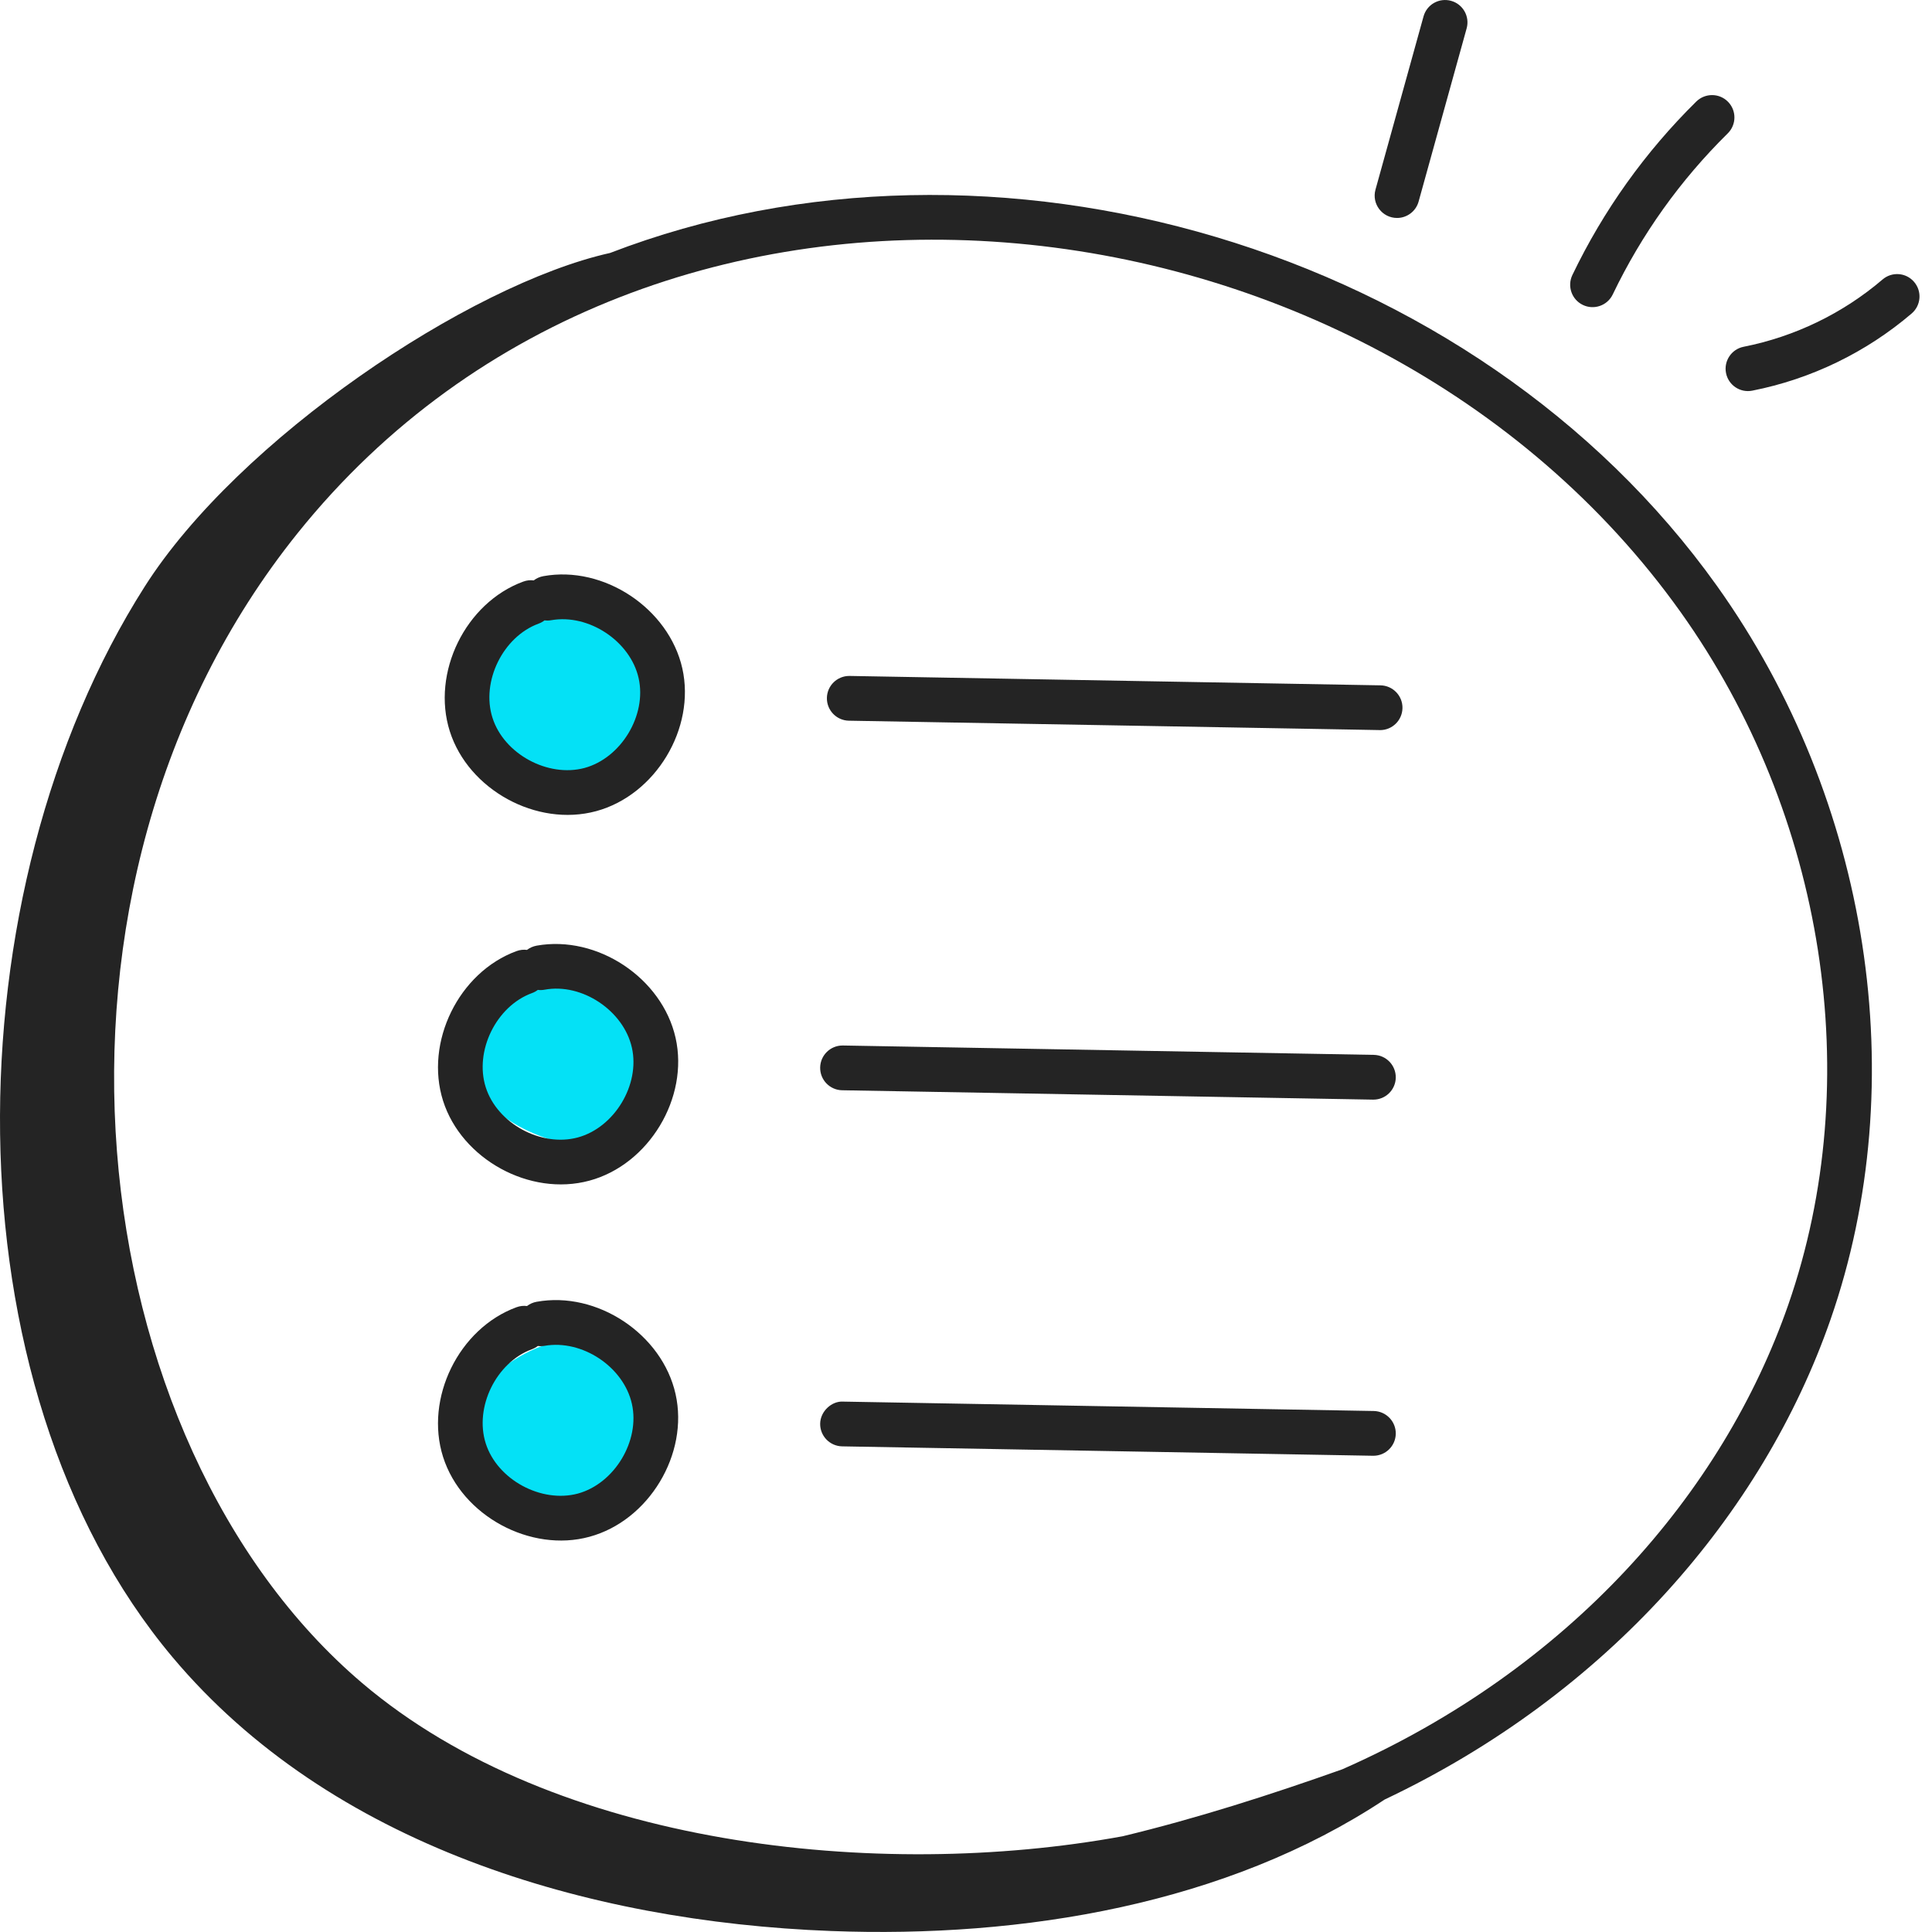
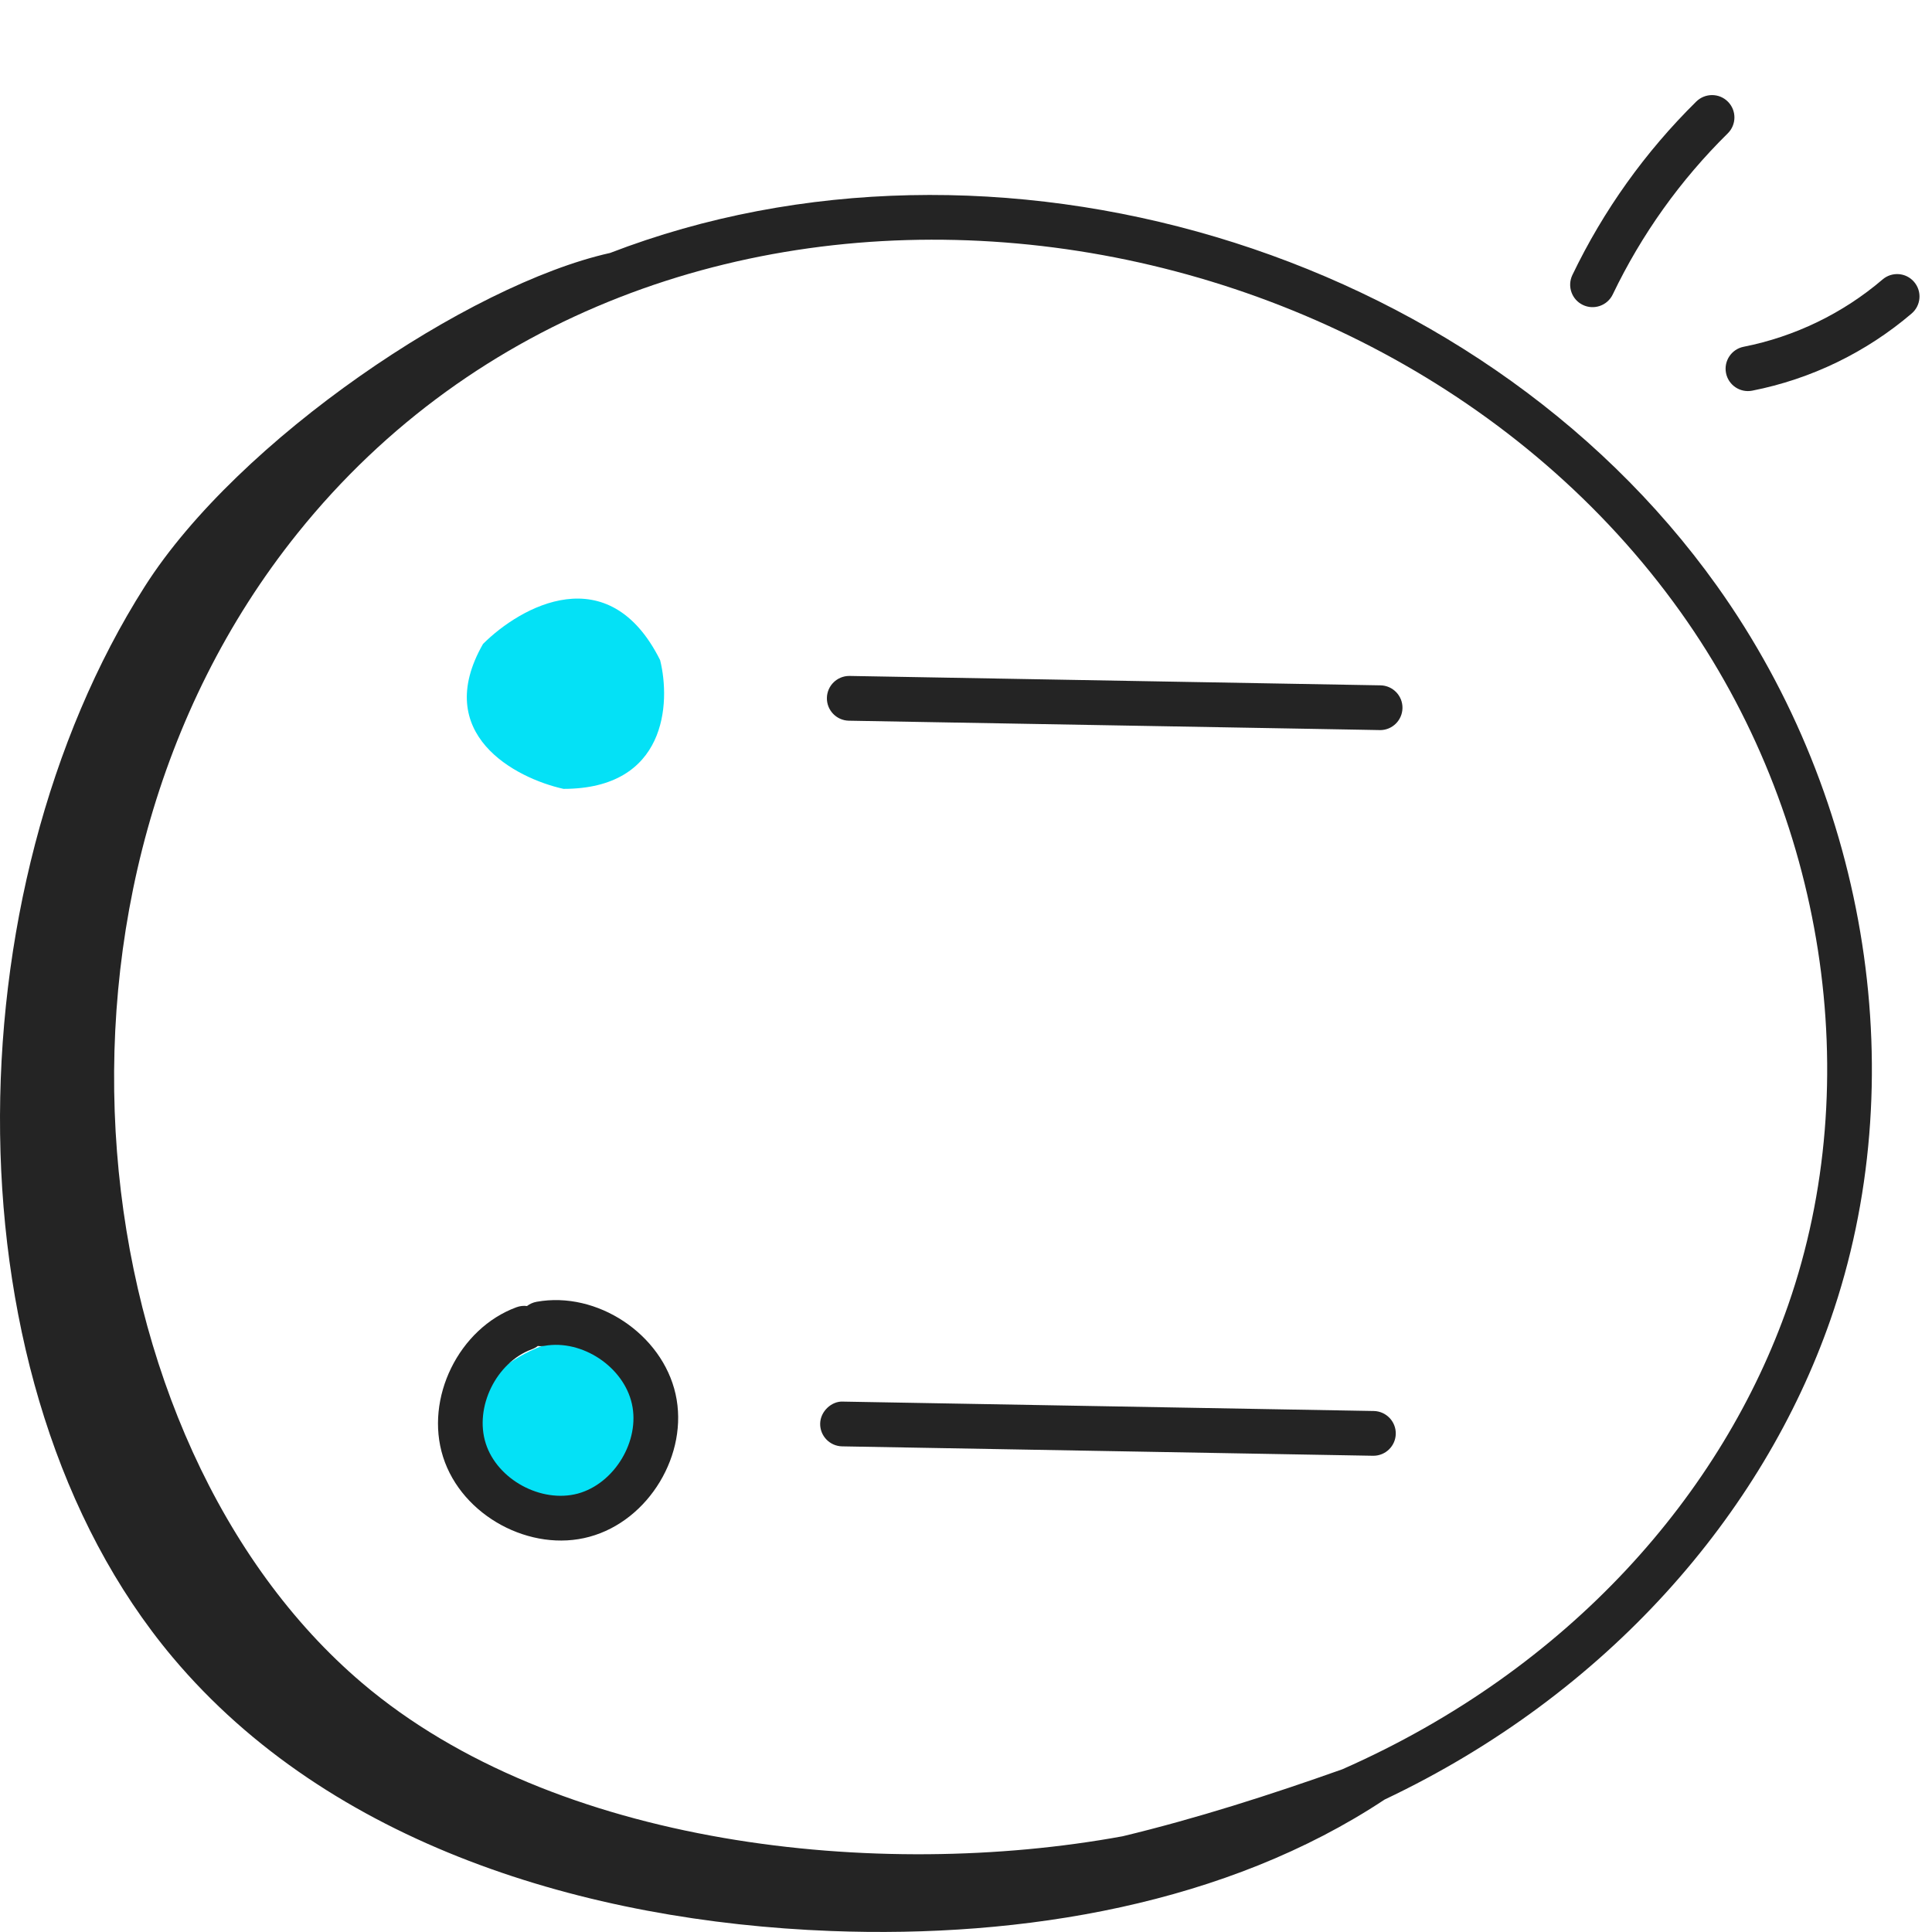
<svg xmlns="http://www.w3.org/2000/svg" width="60" height="60" viewBox="0 0 60 60" fill="none">
  <path d="M15 19.999C13.4 22.799 16 24.166 17.5 24.499C20.7 24.499 20.833 21.833 20.5 20.499C18.9 17.299 16.167 18.833 15 19.999Z" fill="#04e1f6" />
-   <path d="M15 30.999C13.4 33.799 16 35.166 17.5 35.499C20.7 35.499 20.833 32.833 20.5 31.499C18.9 28.299 16.167 29.833 15 30.999Z" fill="#04e1f6" />
  <path d="M15 42.999C13.4 45.799 16 47.166 17.5 47.499C20.7 47.499 20.833 44.833 20.5 43.499C18.9 40.299 16.167 41.833 15 42.999Z" fill="#04e1f6" />
-   <path d="M18.515 25.191C20.358 24.692 21.608 22.62 21.19 20.756C20.77 18.894 18.75 17.552 16.875 17.893C16.762 17.913 16.66 17.96 16.575 18.025C16.469 18.01 16.358 18.022 16.25 18.062C14.457 18.719 13.391 20.891 13.969 22.711C14.545 24.525 16.664 25.692 18.515 25.191ZM16.728 19.367C16.796 19.342 16.857 19.308 16.911 19.266C16.979 19.275 17.049 19.274 17.12 19.261C18.285 19.056 19.575 19.912 19.833 21.061C20.092 22.213 19.29 23.541 18.152 23.85C17.012 24.154 15.65 23.414 15.294 22.29C14.936 21.166 15.62 19.773 16.728 19.367Z" fill="#242424" />
  <path d="M26.363 22.382C29.296 22.434 42.992 22.674 42.861 22.674C43.239 22.674 43.548 22.37 43.555 21.991C43.562 21.607 43.256 21.291 42.872 21.284L26.387 20.992C26.383 20.992 26.379 20.992 26.374 20.992C25.997 20.992 25.687 21.295 25.68 21.674C25.673 22.058 25.979 22.375 26.363 22.382Z" fill="#242424" />
-   <path d="M18.306 36.666C20.15 36.168 21.4 34.096 20.981 32.232C20.562 30.368 18.545 29.032 16.666 29.368C16.553 29.389 16.451 29.435 16.366 29.5C16.259 29.486 16.15 29.498 16.042 29.537C14.248 30.193 13.182 32.365 13.76 34.187C14.334 35.994 16.449 37.169 18.306 36.666ZM16.519 30.842C16.587 30.818 16.648 30.784 16.703 30.742C16.772 30.752 16.841 30.749 16.912 30.736C18.073 30.52 19.366 31.386 19.624 32.537C19.883 33.688 19.082 35.017 17.943 35.325C16.803 35.631 15.441 34.889 15.085 33.766C14.728 32.641 15.411 31.248 16.519 30.842Z" fill="#242424" />
-   <path d="M26.154 33.859L42.639 34.15H42.652C43.03 34.15 43.34 33.847 43.347 33.468C43.353 33.083 43.048 32.767 42.664 32.76L26.178 32.469C26.174 32.469 26.17 32.469 26.165 32.469C25.788 32.469 25.478 32.772 25.471 33.151C25.464 33.536 25.77 33.852 26.154 33.859Z" fill="#242424" />
  <path d="M18.306 47.726C20.15 47.227 21.399 45.155 20.98 43.293C20.562 41.428 18.542 40.088 16.666 40.428C16.553 40.448 16.451 40.495 16.366 40.56C16.26 40.545 16.149 40.558 16.041 40.597C14.248 41.254 13.182 43.426 13.76 45.246C14.344 47.084 16.485 48.224 18.306 47.726ZM16.519 41.902C16.587 41.877 16.648 41.843 16.703 41.801C16.77 41.81 16.841 41.808 16.911 41.796C18.078 41.591 19.366 42.446 19.624 43.598C19.883 44.748 19.082 46.076 17.943 46.385C16.804 46.688 15.442 45.95 15.085 44.826C14.727 43.701 15.412 42.308 16.519 41.902Z" fill="#242424" />
  <path d="M26.154 44.918L42.639 45.21H42.652C43.03 45.21 43.34 44.907 43.347 44.528C43.353 44.144 43.048 43.828 42.664 43.82L26.178 43.528C25.83 43.509 25.478 43.827 25.471 44.211C25.464 44.594 25.77 44.911 26.154 44.918Z" fill="#242424" />
-   <path d="M44.209 0.51L42.717 5.889C42.594 6.33 42.926 6.769 43.387 6.769C43.691 6.769 43.971 6.567 44.056 6.26L45.548 0.881C45.651 0.512 45.434 0.128 45.065 0.026C44.692 -0.077 44.311 0.14 44.209 0.51Z" fill="#242424" />
  <path d="M53.664 3.16C53.395 2.886 52.955 2.885 52.681 3.152C51.093 4.718 49.797 6.531 48.831 8.542C48.666 8.889 48.811 9.304 49.157 9.47C49.495 9.634 49.915 9.497 50.085 9.145C50.981 7.278 52.183 5.595 53.657 4.142C53.93 3.873 53.934 3.433 53.664 3.16Z" fill="#242424" />
  <path d="M54.419 12.132C56.243 11.773 57.954 10.944 59.368 9.736C59.66 9.486 59.695 9.048 59.445 8.756C59.196 8.463 58.758 8.429 58.465 8.679C57.233 9.732 55.74 10.455 54.151 10.769C53.774 10.843 53.529 11.209 53.603 11.585C53.677 11.963 54.045 12.207 54.419 12.132Z" fill="#242424" />
  <path d="M5.358 51.465C10.247 57.286 18.206 59.678 25.802 59.969C31.776 60.197 38.1 59.134 43.002 55.886C49.927 52.606 54.745 47.021 56.848 40.981C59.422 33.586 58.071 24.856 53.324 18.199C45.802 7.653 30.803 3.287 18.946 7.856C14.562 8.833 7.406 13.642 4.497 18.212C-1.531 27.68 -1.746 43.006 5.358 51.465ZM9.241 16.56C20.265 2.825 42.488 5.399 52.192 19.007C56.682 25.302 57.963 33.548 55.535 40.525C53.504 46.357 48.766 51.827 41.687 54.947C39.438 55.745 37.162 56.474 34.864 57.027C27.279 58.416 17.229 57.354 11.243 52.265C2.481 44.813 0.377 27.6 9.241 16.56Z" fill="#242424" />
</svg>